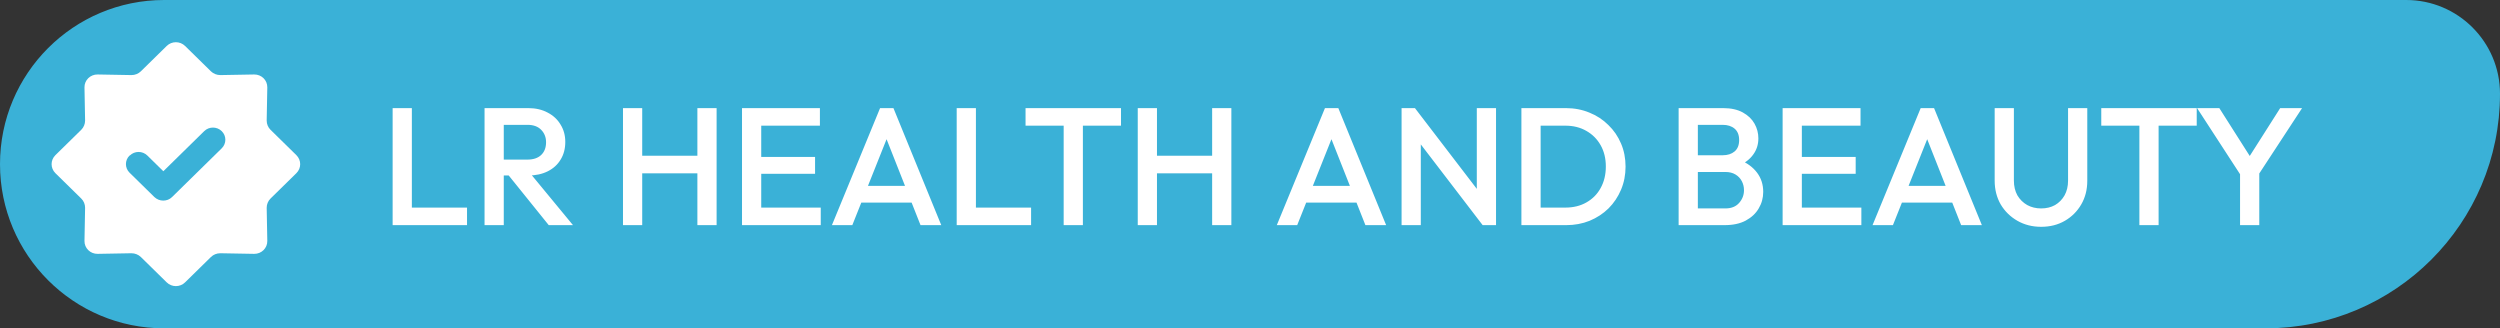
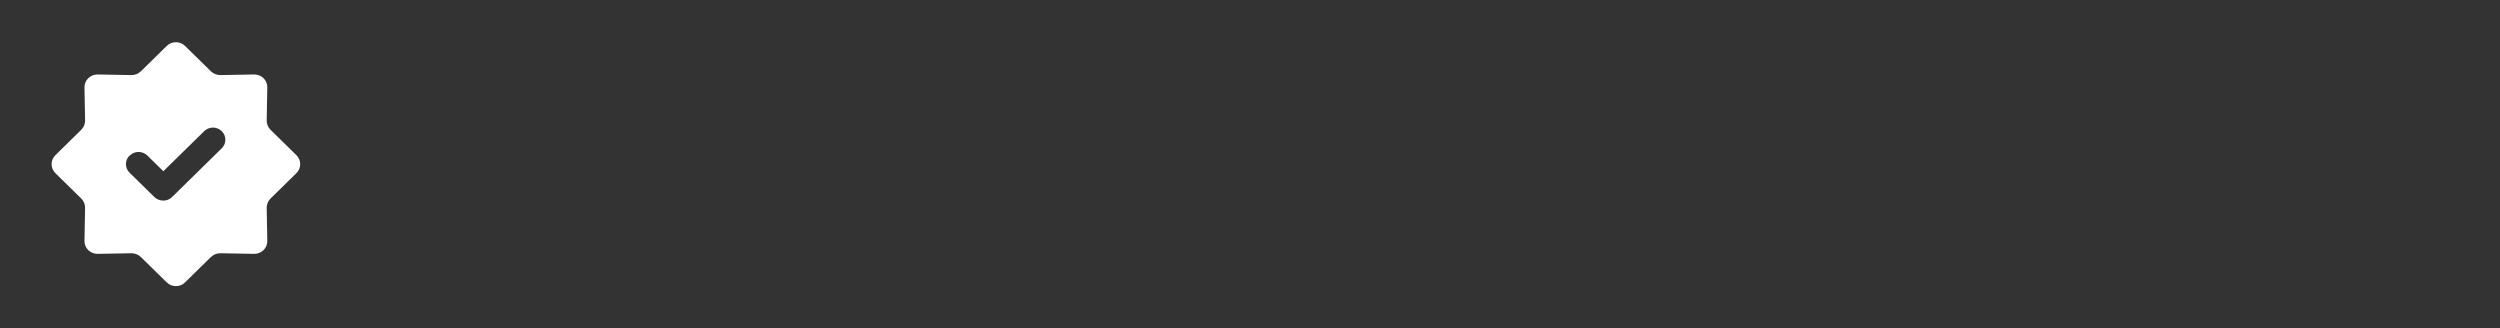
<svg xmlns="http://www.w3.org/2000/svg" width="533" height="70" viewBox="0 0 533 70" fill="none">
  <rect x="0" y="0" width="533" height="70" fill="#333333" stroke="none" />
-   <path d="M0 35C0 15.67 15.67 0 35 0H513C524.046 0 533 8.954 533 20V20C533 47.614 510.614 70 483 70H35C15.67 70 0 54.33 0 35V35Z" fill="#3AB1D7" />
  <path d="M17.322 42.327C17.852 42.846 18.143 43.548 18.143 44.301L18.011 51.368C17.984 52.901 19.255 54.148 20.817 54.122L28.02 53.992C28.762 53.992 29.503 54.278 30.033 54.797L35.541 60.201C36.626 61.266 38.374 61.266 39.459 60.201L44.967 54.797C45.497 54.278 46.212 53.992 46.98 53.992L54.182 54.122C55.745 54.148 57.016 52.901 56.989 51.368L56.857 44.301C56.857 43.574 57.148 42.846 57.678 42.327L63.186 36.923C64.271 35.857 64.271 34.143 63.186 33.077L57.678 27.674C57.148 27.154 56.857 26.452 56.857 25.699L56.989 18.632C57.016 17.099 55.745 15.852 54.182 15.878L46.98 16.008C46.238 16.008 45.497 15.723 44.967 15.203L39.459 9.799C38.374 8.734 36.626 8.734 35.541 9.799L30.033 15.203C29.503 15.723 28.788 16.008 28.02 16.008L20.817 15.878C19.255 15.852 17.984 17.099 18.011 18.632L18.143 25.699C18.143 26.426 17.852 27.154 17.322 27.674L11.814 33.077C10.729 34.143 10.729 35.857 11.814 36.923L17.322 42.327ZM27.676 33.155C28.709 32.142 30.377 32.142 31.41 33.155L34.825 36.507L43.538 27.959C44.57 26.946 46.238 26.946 47.271 27.959C48.304 28.973 48.304 30.609 47.271 31.622L36.679 42.015C36.15 42.534 35.487 42.768 34.799 42.768C34.111 42.768 33.449 42.508 32.919 42.015L27.623 36.819C26.59 35.805 26.59 34.169 27.623 33.155H27.676Z" fill="white" />
-   <path d="M83.709 48V23.05H87.808V48H83.709ZM86.525 48V44.258H99.57V48H86.525ZM106.121 37.414V34.028H112.43C113.689 34.028 114.663 33.707 115.352 33.066C116.065 32.401 116.421 31.486 116.421 30.321C116.421 29.276 116.077 28.397 115.388 27.684C114.699 26.971 113.725 26.615 112.465 26.615H106.121V23.05H112.643C114.212 23.05 115.59 23.371 116.778 24.013C117.966 24.631 118.881 25.486 119.522 26.579C120.188 27.648 120.52 28.872 120.52 30.25C120.52 31.7 120.188 32.959 119.522 34.028C118.881 35.097 117.966 35.929 116.778 36.523C115.59 37.117 114.212 37.414 112.643 37.414H106.121ZM103.305 48V23.05H107.404V48H103.305ZM116.992 48L108.259 37.165L112.073 35.775L122.16 48H116.992ZM132.821 48V23.05H136.92V48H132.821ZM148.682 48V23.05H152.781V48H148.682ZM135.637 36.951V33.208H149.573V36.951H135.637ZM158.196 48V23.05H162.295V48H158.196ZM161.011 48V44.258H174.983V48H161.011ZM161.011 37.058V33.458H173.771V37.058H161.011ZM161.011 26.793V23.05H174.805V26.793H161.011ZM177.366 48L187.631 23.05H190.482L200.676 48H196.256L188.272 27.791H189.769L181.714 48H177.366ZM182.427 43.188V39.624H195.65V43.188H182.427ZM203.967 48V23.05H208.066V48H203.967ZM206.783 48V44.258H219.828V48H206.783ZM226.773 48V23.763H230.872V48H226.773ZM218.647 26.793V23.05H238.998V26.793H218.647ZM242.568 48V23.05H246.667V48H242.568ZM258.428 48V23.05H262.527V48H258.428ZM245.383 36.951V33.208H259.32V36.951H245.383ZM272.215 48L282.48 23.05H285.331L295.525 48H291.105L283.121 27.791H284.618L276.563 48H272.215ZM277.276 43.188V39.624H290.499V43.188H277.276ZM298.816 48V23.05H301.667L302.915 27.755V48H298.816ZM316.102 48L301.168 28.504L301.667 23.05L316.601 42.547L316.102 48ZM316.102 48L314.855 43.616V23.05H318.954V48H316.102ZM327.18 48V44.258H333.738C335.449 44.258 336.946 43.889 338.229 43.153C339.536 42.416 340.546 41.394 341.258 40.087C341.995 38.757 342.363 37.224 342.363 35.49C342.363 33.779 341.995 32.27 341.258 30.963C340.522 29.656 339.5 28.634 338.193 27.898C336.91 27.161 335.425 26.793 333.738 26.793H327.18V23.05H333.845C335.651 23.05 337.326 23.371 338.87 24.013C340.415 24.631 341.757 25.51 342.898 26.65C344.062 27.767 344.965 29.086 345.607 30.607C346.248 32.103 346.569 33.743 346.569 35.525C346.569 37.283 346.248 38.923 345.607 40.444C344.965 41.965 344.074 43.295 342.934 44.436C341.793 45.553 340.451 46.432 338.906 47.073C337.362 47.691 335.698 48 333.916 48H327.18ZM324.364 48V23.05H328.463V48H324.364ZM360.699 48V44.436H367.863C369.122 44.436 370.097 44.044 370.786 43.26C371.475 42.475 371.819 41.572 371.819 40.551C371.819 39.862 371.665 39.22 371.356 38.626C371.047 38.032 370.595 37.557 370.001 37.2C369.407 36.844 368.695 36.666 367.863 36.666H360.699V33.102H367.257C368.326 33.102 369.182 32.828 369.823 32.282C370.465 31.735 370.786 30.927 370.786 29.858C370.786 28.789 370.465 27.981 369.823 27.434C369.182 26.888 368.326 26.615 367.257 26.615H360.699V23.05H367.364C369.051 23.05 370.453 23.359 371.57 23.977C372.687 24.595 373.518 25.391 374.065 26.365C374.611 27.339 374.884 28.385 374.884 29.502C374.884 30.808 374.516 31.961 373.78 32.959C373.067 33.957 372.009 34.765 370.607 35.383L370.928 34.099C372.496 34.741 373.72 35.644 374.599 36.808C375.478 37.973 375.918 39.339 375.918 40.907C375.918 42.19 375.597 43.367 374.956 44.436C374.338 45.505 373.411 46.372 372.176 47.038C370.964 47.679 369.467 48 367.685 48H360.699ZM357.883 48V23.05H361.982V48H357.883ZM380.055 48V23.05H384.154V48H380.055ZM382.871 48V44.258H396.843V48H382.871ZM382.871 37.058V33.458H395.631V37.058H382.871ZM382.871 26.793V23.05H396.664V26.793H382.871ZM399.225 48L409.49 23.05H412.341L422.535 48H418.115L410.132 27.791H411.629L403.573 48H399.225ZM404.286 43.188V39.624H417.51V43.188H404.286ZM435.171 48.356C433.294 48.356 431.607 47.929 430.11 47.073C428.613 46.218 427.425 45.054 426.546 43.58C425.69 42.083 425.263 40.396 425.263 38.519V23.05H429.361V38.483C429.361 39.695 429.611 40.753 430.11 41.656C430.633 42.535 431.334 43.224 432.213 43.723C433.092 44.198 434.078 44.436 435.171 44.436C436.288 44.436 437.274 44.198 438.129 43.723C438.985 43.224 439.662 42.535 440.161 41.656C440.66 40.753 440.91 39.707 440.91 38.519V23.05H445.008V38.555C445.008 40.432 444.581 42.107 443.725 43.58C442.87 45.054 441.706 46.218 440.232 47.073C438.759 47.929 437.072 48.356 435.171 48.356ZM456.116 48V23.763H460.215V48H456.116ZM447.99 26.793V23.05H468.341V26.793H447.99ZM478.15 38.02L468.42 23.05H473.16L480.752 34.991H478.542L486.134 23.05H490.803L481.001 38.02H478.15ZM477.58 48V35.454H481.679V48H477.58Z" fill="white" />
</svg>